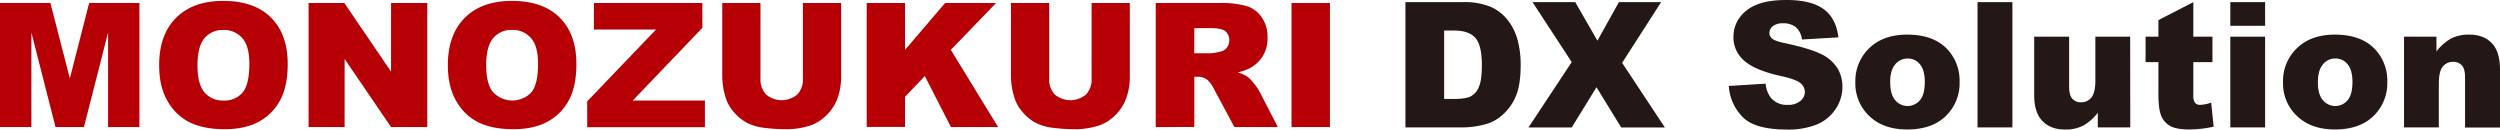
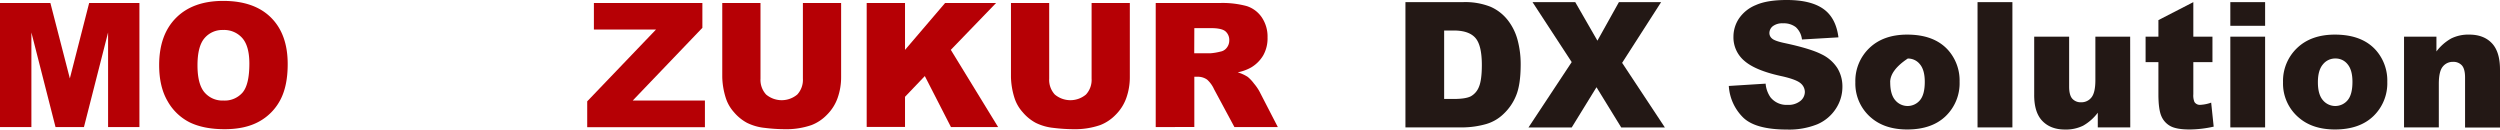
<svg xmlns="http://www.w3.org/2000/svg" viewBox="0 0 994.62 51.54">
  <defs>
    <style>.cls-1{fill:#b60005;}.cls-2{fill:#231815;}</style>
  </defs>
  <g id="レイヤー_2" data-name="レイヤー 2">
    <g id="背景">
      <path class="cls-1" d="M0,1.2H20.05l7.74,30,7.68-30h20V50.55H43V12.92L33.4,50.55H22.09l-9.6-37.63V50.55H0Z" />
      <path class="cls-1" d="M63.32,25.91q0-12.07,6.73-18.81T88.8.36q12.33,0,19,6.62t6.66,18.53q0,8.65-2.91,14.19a20.79,20.79,0,0,1-8.41,8.62q-5.5,3.07-13.72,3.08T75.59,48.74a20.84,20.84,0,0,1-8.87-8.42Q63.32,34.56,63.32,25.91ZM78.57,26q0,7.47,2.78,10.74A9.38,9.38,0,0,0,88.9,40a9.39,9.39,0,0,0,7.61-3.19q2.7-3.21,2.7-11.48,0-7-2.82-10.19a9.6,9.6,0,0,0-7.62-3.21,9.29,9.29,0,0,0-7.41,3.26Q78.57,18.44,78.57,26Z" />
-       <path class="cls-1" d="M122.77,1.2H137l18.58,27.31V1.2H170V50.55H155.59L137.11,23.46V50.55H122.77Z" />
-       <path class="cls-1" d="M178.18,25.91q0-12.07,6.73-18.81T203.66.36q12.33,0,19,6.62t6.66,18.53q0,8.65-2.91,14.19A20.85,20.85,0,0,1,218,48.32q-5.51,3.07-13.72,3.08t-13.82-2.66a20.79,20.79,0,0,1-8.87-8.42Q178.18,34.56,178.18,25.91Zm15.25.07q0,7.47,2.78,10.74a10.52,10.52,0,0,0,15.16.07q2.7-3.21,2.69-11.48,0-7-2.81-10.19a9.6,9.6,0,0,0-7.62-3.21,9.28,9.28,0,0,0-7.41,3.26Q193.43,18.44,193.43,26Z" />
      <path class="cls-1" d="M236.28,1.2h43.16v9.87L251.73,40h28.72v10.6H233.62V40.32L261,11.74H236.28Z" />
      <path class="cls-1" d="M319.43,1.2h15.21V30.61a24.76,24.76,0,0,1-1.36,8.26A17.74,17.74,0,0,1,329,45.66a17.05,17.05,0,0,1-6.11,4.09,30.67,30.67,0,0,1-10.67,1.65,66.47,66.47,0,0,1-7.86-.51,20.62,20.62,0,0,1-7.12-2A17.92,17.92,0,0,1,292,44.63,15.53,15.53,0,0,1,288.76,39a29.54,29.54,0,0,1-1.41-8.34V1.2h15.21V31.31a8.58,8.58,0,0,0,2.24,6.3,9.65,9.65,0,0,0,12.39,0,8.59,8.59,0,0,0,2.24-6.34Z" />
      <path class="cls-1" d="M344.81,1.2h15.25V19.85L376,1.2h20.28l-18,18.63,18.82,30.72H378.34l-10.4-20.29-7.88,8.25v12H344.81Z" />
      <path class="cls-1" d="M434.29,1.2H449.5V30.61a24.76,24.76,0,0,1-1.36,8.26,17.86,17.86,0,0,1-4.28,6.79,17.14,17.14,0,0,1-6.11,4.09,30.71,30.71,0,0,1-10.67,1.65,66.47,66.47,0,0,1-7.86-.51,20.62,20.62,0,0,1-7.12-2,17.79,17.79,0,0,1-5.23-4.26A15.53,15.53,0,0,1,403.62,39a29.54,29.54,0,0,1-1.41-8.34V1.2h15.21V31.31a8.58,8.58,0,0,0,2.24,6.3,9.65,9.65,0,0,0,12.39,0,8.59,8.59,0,0,0,2.24-6.34Z" />
      <path class="cls-1" d="M459.8,50.55V1.2h25.42A36.77,36.77,0,0,1,496,2.42a11.48,11.48,0,0,1,6,4.49,13.6,13.6,0,0,1,2.29,8A13.79,13.79,0,0,1,502.59,22a13.68,13.68,0,0,1-4.82,4.83,18.17,18.17,0,0,1-5.35,1.95,15.53,15.53,0,0,1,4,1.82,14.92,14.92,0,0,1,2.44,2.6A19.4,19.4,0,0,1,501,36.25l7.38,14.3H491.11L483,35.47a11.39,11.39,0,0,0-2.76-3.8,6.4,6.4,0,0,0-3.73-1.14h-1.35v20ZM475.12,21.2h6.43a22.87,22.87,0,0,0,4-.67A4,4,0,0,0,488.06,19a4.57,4.57,0,0,0,1-2.86,4.52,4.52,0,0,0-1.51-3.67q-1.51-1.27-5.69-1.28h-6.7Z" />
-       <path class="cls-1" d="M513.83,1.2h15.28V50.55H513.83Z" />
      <path class="cls-2" d="M559.15.85H582A27.27,27.27,0,0,1,593,2.69,17.77,17.77,0,0,1,599.85,8a21.87,21.87,0,0,1,3.94,8A37,37,0,0,1,605,25.6q0,8-1.81,12.39a20.59,20.59,0,0,1-5.05,7.38,16.59,16.59,0,0,1-6.94,4A35.62,35.62,0,0,1,582,50.69H559.15Zm15.4,11.29V39.37h3.78q4.81,0,6.86-1.07a7.29,7.29,0,0,0,3.2-3.74q1.15-2.67,1.16-8.65,0-7.93-2.59-10.85t-8.57-2.92Z" />
      <path class="cls-2" d="M609.71.85h17l8.82,15.33L644.08.85h16.79L645.36,25l17,25.7H645l-9.84-16-9.85,16h-17.2l17.19-26Z" />
      <path class="cls-2" d="M687.8,34.2l14.65-.92a11.13,11.13,0,0,0,1.94,5.44,8.13,8.13,0,0,0,6.8,3,7.53,7.53,0,0,0,5.08-1.55,4.64,4.64,0,0,0,1.79-3.59,4.57,4.57,0,0,0-1.7-3.46c-1.14-1-3.77-2-7.89-2.89Q698.33,28,694,24.21a12.19,12.19,0,0,1-4.35-9.63,13.05,13.05,0,0,1,2.22-7.25A14.85,14.85,0,0,1,698.59,2Q703.06,0,710.85,0q9.55,0,14.57,3.55t6,11.31l-14.51.85a7.8,7.8,0,0,0-2.44-4.9,7.79,7.79,0,0,0-5.11-1.53,6.19,6.19,0,0,0-4.05,1.14,3.51,3.51,0,0,0-1.36,2.77A2.79,2.79,0,0,0,705,15.33q1.1,1,5.17,1.84,10.09,2.17,14.47,4.4A15.29,15.29,0,0,1,731,27.1a14,14,0,0,1,2,7.37,15.76,15.76,0,0,1-2.65,8.84A16.58,16.58,0,0,1,723,49.45a30,30,0,0,1-12,2.09q-12.72,0-17.61-4.9A19.31,19.31,0,0,1,687.8,34.2Z" />
-       <path class="cls-2" d="M738.15,32.74a18.09,18.09,0,0,1,5.57-13.62q5.58-5.35,15.06-5.35,10.85,0,16.39,6.29a18.21,18.21,0,0,1,4.45,12.48,18.14,18.14,0,0,1-5.52,13.65q-5.52,5.31-15.28,5.32-8.7,0-14.08-4.42A17.77,17.77,0,0,1,738.15,32.74Zm13.87,0q0,4.82,2,7.13a6.4,6.4,0,0,0,9.83,0q1.92-2.28,1.92-7.31,0-4.69-1.94-7A6,6,0,0,0,759,23.29a6.24,6.24,0,0,0-5,2.33Q752,27.95,752,32.71Z" />
+       <path class="cls-2" d="M738.15,32.74a18.09,18.09,0,0,1,5.57-13.62q5.58-5.35,15.06-5.35,10.85,0,16.39,6.29a18.21,18.21,0,0,1,4.45,12.48,18.14,18.14,0,0,1-5.52,13.65q-5.52,5.31-15.28,5.32-8.7,0-14.08-4.42A17.77,17.77,0,0,1,738.15,32.74Zm13.87,0q0,4.82,2,7.13a6.4,6.4,0,0,0,9.83,0q1.92-2.28,1.92-7.31,0-4.69-1.94-7A6,6,0,0,0,759,23.29Q752,27.95,752,32.71Z" />
      <path class="cls-2" d="M786.76.85h13.87V50.69H786.76Z" />
      <path class="cls-2" d="M847.52,50.69H834.6V44.84A19,19,0,0,1,828.77,50a15.53,15.53,0,0,1-7.23,1.53q-5.7,0-9-3.42t-3.24-10.52v-23h13.9V34.44c0,2.27.42,3.87,1.26,4.83A4.47,4.47,0,0,0,828,40.69a5,5,0,0,0,4.06-1.9q1.57-1.9,1.58-6.83V14.58h13.84Z" />
      <path class="cls-2" d="M872.61.85V14.58h7.61V24.72h-7.61V37.51a6.79,6.79,0,0,0,.44,3.05,2.53,2.53,0,0,0,2.38,1.15,15,15,0,0,0,4.28-.88l1,9.55a44.87,44.87,0,0,1-9.58,1.13c-3.45,0-6-.45-7.62-1.33a8.05,8.05,0,0,1-3.62-4c-.78-1.8-1.17-4.72-1.17-8.74V24.72h-5.1V14.58h5.1V8Z" />
      <path class="cls-2" d="M887.33.85h13.84v9.42H887.33Zm0,13.73h13.84V50.69H887.33Z" />
      <path class="cls-2" d="M908.3,32.74a18.06,18.06,0,0,1,5.58-13.62q5.58-5.35,15.06-5.35,10.84,0,16.39,6.29a18.21,18.21,0,0,1,4.45,12.48,18.14,18.14,0,0,1-5.52,13.65Q938.73,51.5,929,51.51q-8.7,0-14.07-4.42A17.75,17.75,0,0,1,908.3,32.74Zm13.87,0c0,3.21.66,5.59,2,7.13a6.4,6.4,0,0,0,9.83,0q1.92-2.28,1.92-7.31,0-4.69-1.94-7a6,6,0,0,0-4.8-2.29,6.23,6.23,0,0,0-5,2.33Q922.17,27.95,922.17,32.71Z" />
      <path class="cls-2" d="M956.44,14.58h12.89v5.89a19.13,19.13,0,0,1,5.85-5.15,15.26,15.26,0,0,1,7.2-1.55q5.75,0,9,3.42t3.24,10.55v23h-13.9V30.84c0-2.27-.42-3.87-1.26-4.82a4.5,4.5,0,0,0-3.54-1.41,5.05,5.05,0,0,0-4.08,1.91q-1.56,1.9-1.56,6.83V50.69H956.44Z" />
    </g>
  </g>
</svg>